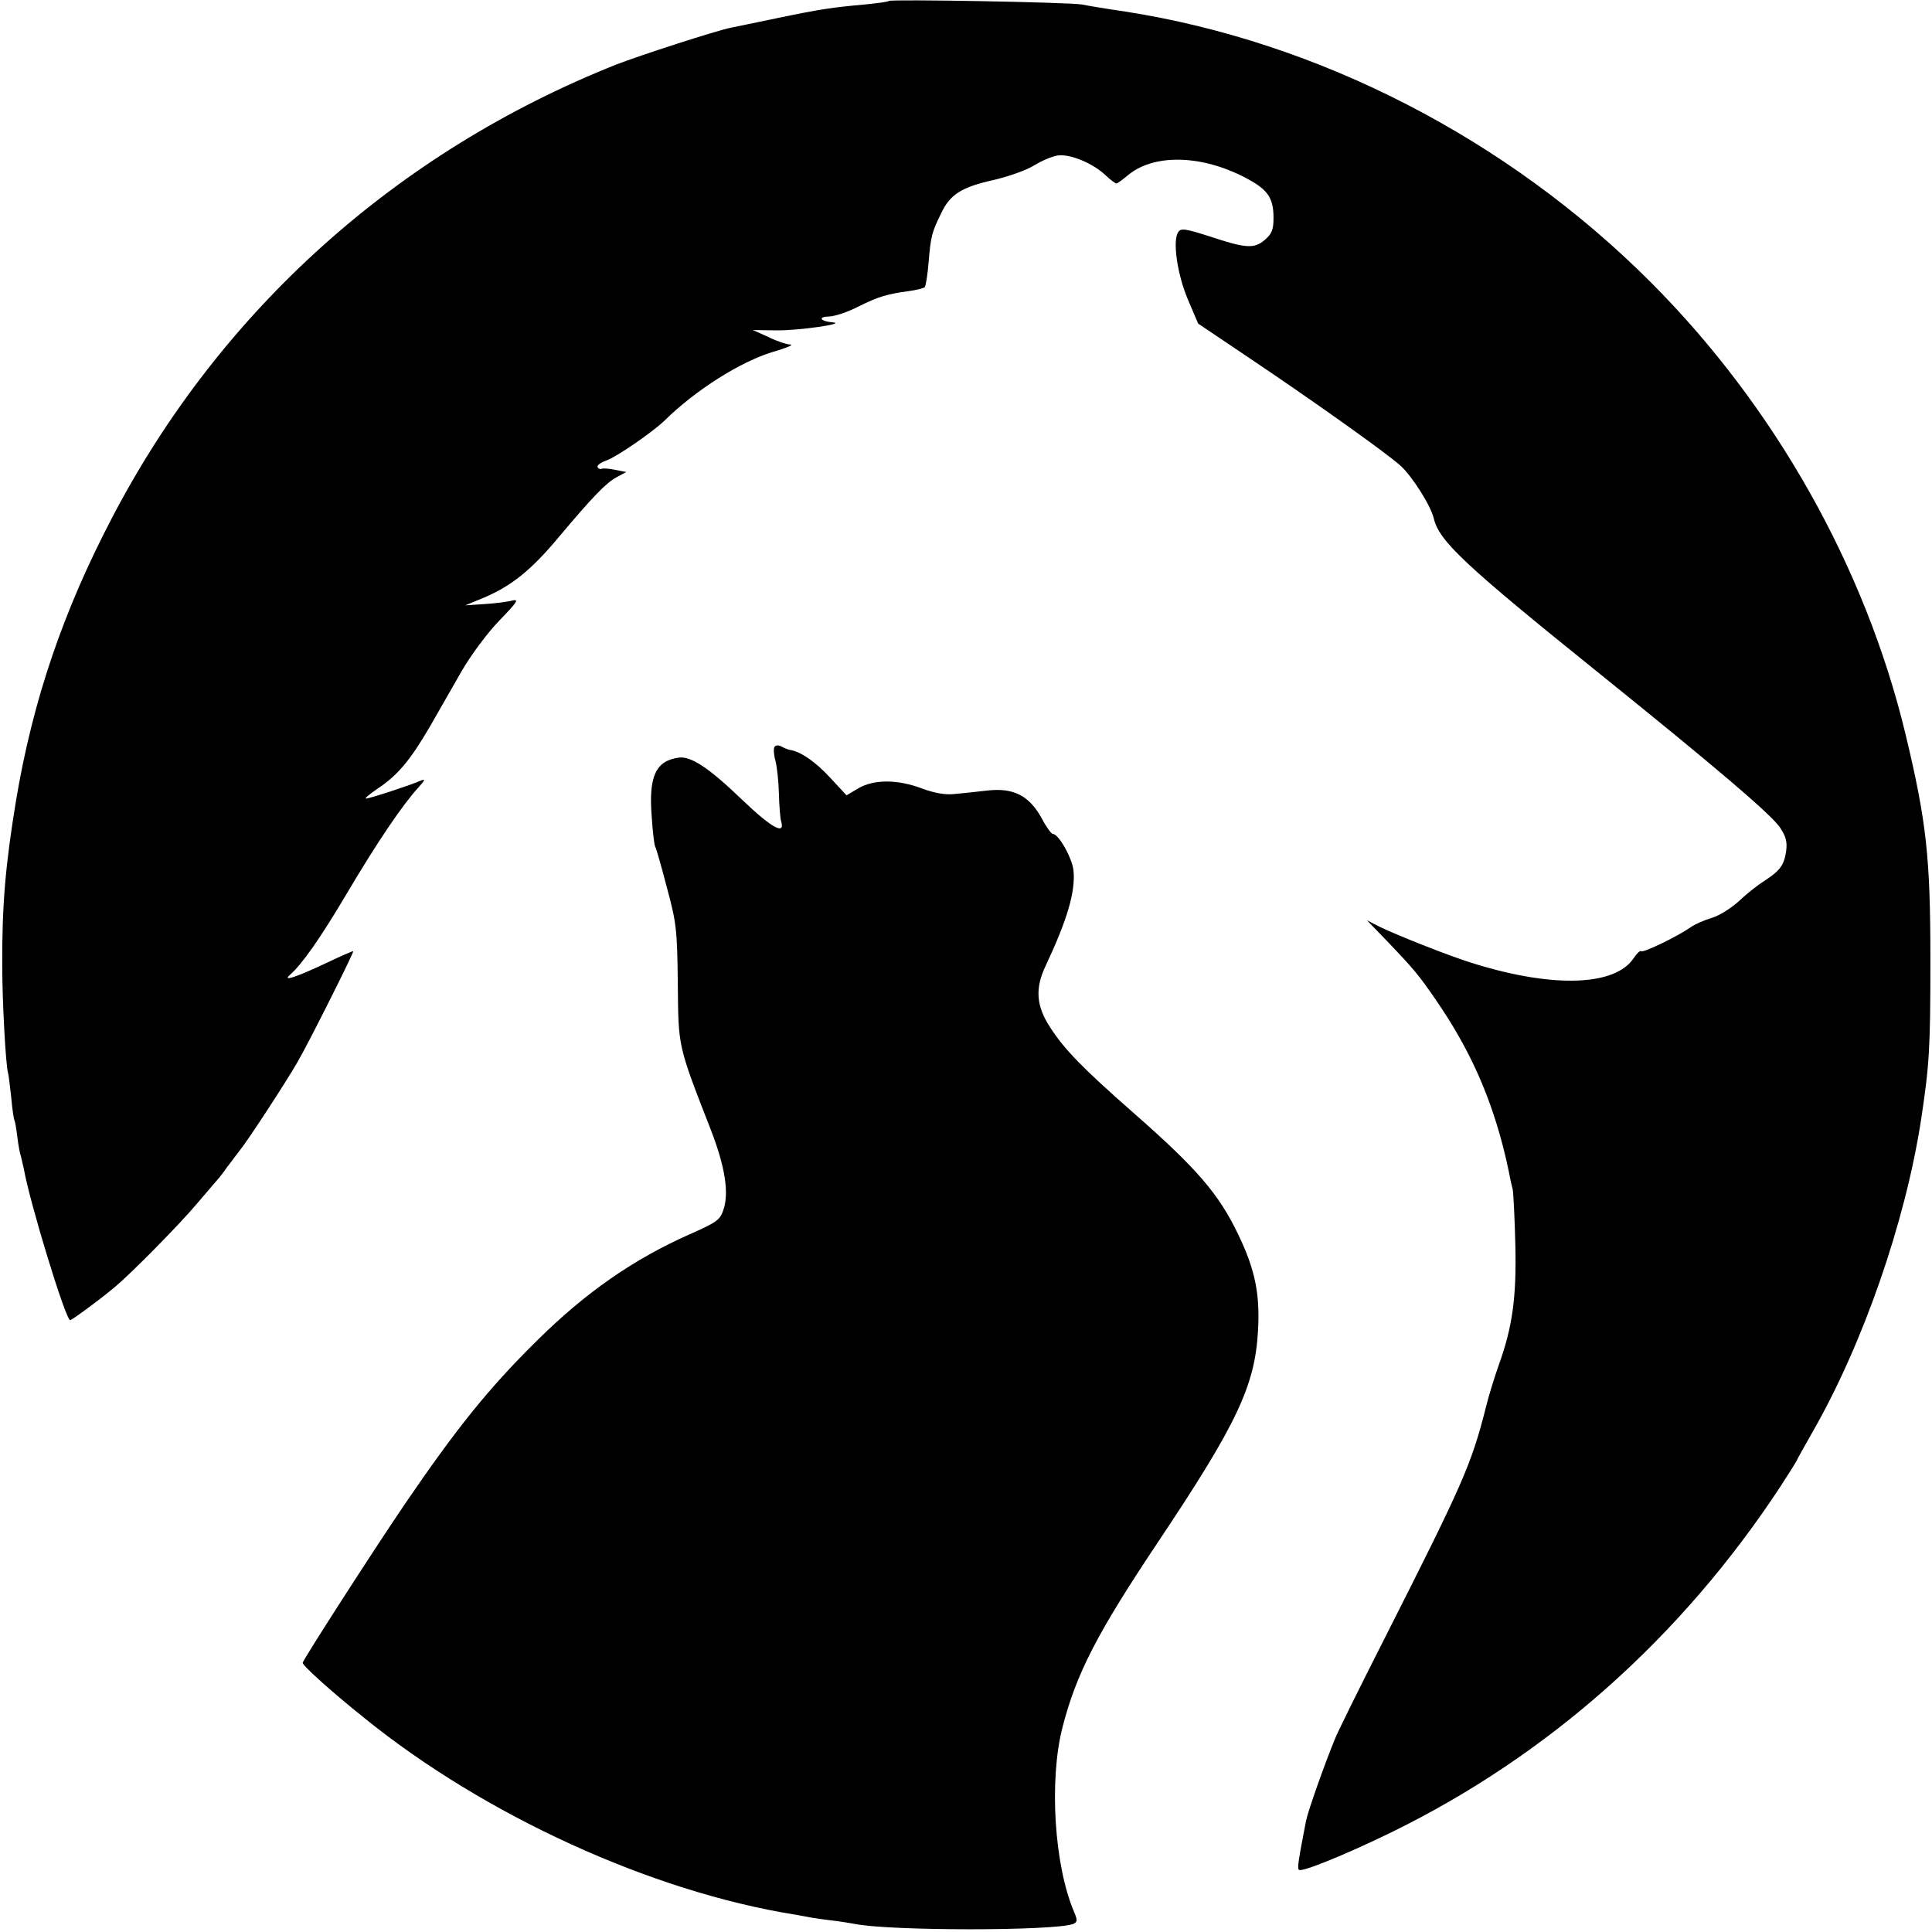
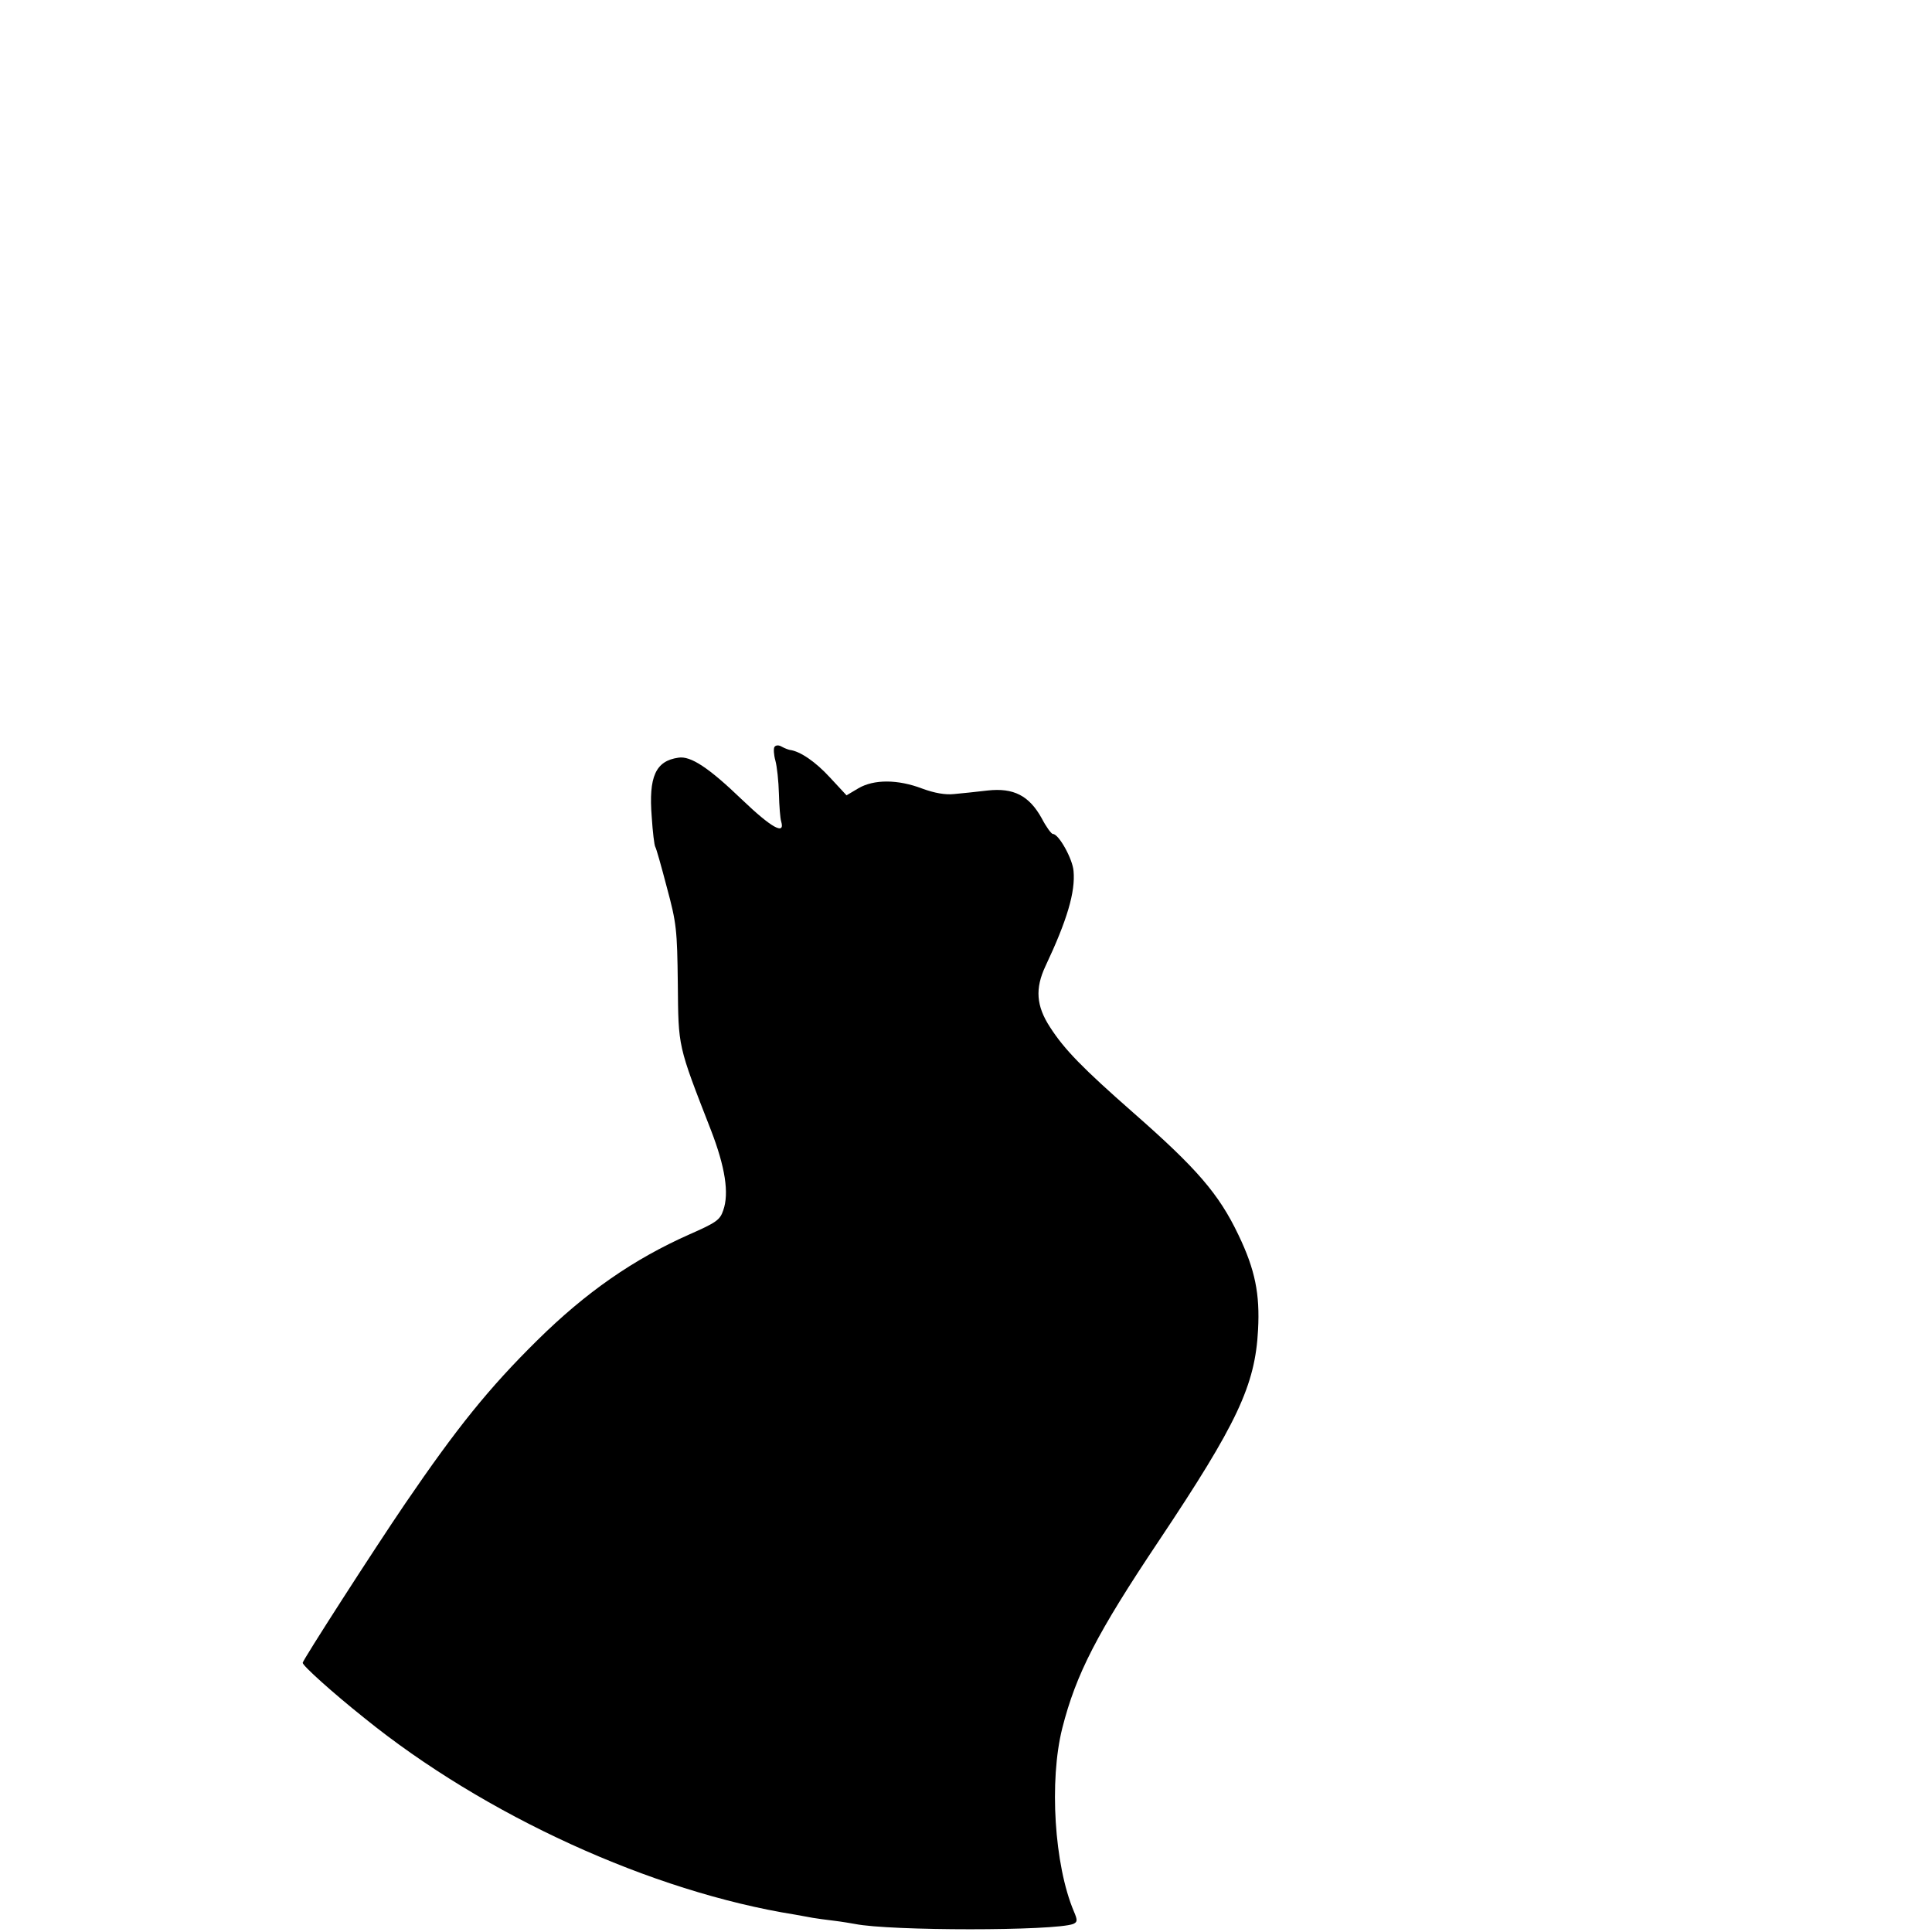
<svg xmlns="http://www.w3.org/2000/svg" version="1.0" width="600pt" height="600pt" viewBox="0 0 600 600" preserveAspectRatio="xMidYMid meet">
  <g transform="translate(0,600) scale(0.1,-0.1)" fill="#000000" stroke="none">
-     <path d="M2760 5997 c-3 -3 -36 -7 -75 -11 -100 -9 -135 -14 -270 -42 -66 -14 -131 -27 -145 -30 -45 -9 -283 -86 -355 -114 -682 -271 -1230 -763 -1566 -1406 -152 -290 -247 -568 -299 -879 -33 -200 -44 -326 -43 -515 0 -111 11 -311 18 -332 2 -7 6 -42 10 -77 3 -36 8 -67 10 -71 2 -3 6 -27 9 -52 3 -25 8 -52 11 -59 2 -8 6 -25 9 -39 19 -107 130 -470 144 -470 5 0 99 69 141 105 50 42 198 192 251 255 30 35 60 70 65 76 6 6 19 23 30 39 11 15 30 39 41 54 25 31 140 207 177 271 32 54 177 343 174 346 -1 1 -38 -15 -82 -36 -91 -43 -140 -60 -115 -38 37 32 95 114 180 258 92 155 169 269 219 324 22 24 23 28 6 21 -40 -17 -158 -55 -168 -55 -6 0 11 14 36 31 62 41 102 89 163 194 27 48 72 125 99 173 28 48 79 117 116 155 55 57 62 67 40 62 -14 -4 -53 -9 -86 -11 l-60 -4 58 24 c85 36 146 85 229 184 110 131 150 172 183 190 l30 16 -35 7 c-19 4 -38 5 -42 3 -3 -2 -9 0 -12 5 -3 5 8 14 25 20 33 11 144 88 182 124 96 95 237 184 337 214 41 12 66 22 55 23 -11 0 -42 10 -68 23 l-49 22 74 -1 c66 -1 222 21 173 25 -37 3 -46 17 -12 18 19 0 60 14 93 31 62 31 90 39 157 48 23 3 45 9 49 12 3 4 9 40 12 79 7 82 10 91 39 151 28 59 64 81 163 103 47 11 103 31 125 45 23 14 55 28 73 31 37 6 109 -23 149 -61 15 -14 31 -26 34 -26 3 0 18 11 35 25 78 66 220 65 354 -1 80 -40 99 -65 99 -131 0 -36 -5 -49 -27 -68 -33 -28 -58 -27 -172 11 -75 24 -89 26 -97 13 -18 -26 -3 -131 30 -209 l32 -75 156 -105 c191 -128 428 -296 472 -336 36 -32 95 -125 104 -165 17 -70 96 -144 512 -479 371 -299 535 -439 563 -480 18 -27 23 -44 19 -73 -6 -44 -19 -61 -68 -93 -21 -13 -56 -41 -78 -62 -23 -21 -60 -45 -83 -52 -24 -7 -54 -20 -68 -30 -40 -28 -147 -80 -153 -74 -3 3 -13 -6 -23 -21 -57 -87 -247 -94 -492 -19 -71 21 -240 88 -296 115 l-41 21 61 -63 c88 -92 99 -106 153 -184 106 -154 172 -302 216 -485 1 -3 5 -23 10 -45 4 -22 10 -49 13 -60 2 -11 6 -87 8 -170 4 -164 -9 -256 -51 -373 -13 -37 -31 -94 -39 -127 -47 -186 -71 -239 -322 -735 -71 -140 -138 -275 -148 -300 -31 -75 -84 -224 -90 -255 -23 -119 -28 -147 -22 -152 8 -8 140 45 286 116 487 238 900 604 1209 1074 28 43 51 80 51 81 0 2 22 41 48 87 157 273 289 653 338 971 26 172 29 222 29 498 0 317 -12 428 -77 699 -125 520 -407 1020 -793 1406 -444 444 -1029 745 -1630 839 -55 8 -116 18 -135 22 -41 7 -593 17 -600 11z" />
-     <path d="M2405 3680 c-3 -5 -2 -24 3 -42 5 -18 10 -64 11 -103 1 -38 4 -77 7 -86 13 -44 -30 -20 -122 68 -103 99 -159 136 -197 130 -71 -10 -93 -59 -83 -184 3 -47 8 -88 11 -93 3 -4 19 -61 36 -126 30 -111 32 -131 34 -299 2 -199 -1 -188 103 -455 44 -114 57 -196 38 -249 -10 -30 -22 -38 -106 -75 -173 -77 -320 -179 -471 -328 -151 -149 -250 -272 -411 -508 -96 -141 -318 -486 -318 -494 0 -9 92 -92 191 -171 374 -303 893 -540 1338 -611 18 -3 43 -8 55 -10 11 -2 41 -6 66 -9 25 -3 54 -8 65 -10 109 -22 619 -22 678 0 13 6 14 11 2 39 -61 144 -77 406 -36 569 43 169 108 295 300 582 243 364 299 482 308 655 6 111 -9 187 -61 295 -61 128 -130 207 -326 379 -157 138 -214 196 -259 266 -43 66 -47 120 -14 190 67 142 93 230 87 295 -3 38 -46 115 -64 115 -5 0 -21 22 -35 49 -39 70 -87 95 -168 86 -34 -4 -81 -9 -104 -11 -27 -3 -61 3 -99 17 -76 29 -150 29 -198 1 l-37 -22 -52 56 c-44 48 -92 81 -124 85 -5 1 -16 5 -25 10 -10 6 -19 5 -23 -1z" />
+     <path d="M2405 3680 c-3 -5 -2 -24 3 -42 5 -18 10 -64 11 -103 1 -38 4 -77 7 -86 13 -44 -30 -20 -122 68 -103 99 -159 136 -197 130 -71 -10 -93 -59 -83 -184 3 -47 8 -88 11 -93 3 -4 19 -61 36 -126 30 -111 32 -131 34 -299 2 -199 -1 -188 103 -455 44 -114 57 -196 38 -249 -10 -30 -22 -38 -106 -75 -173 -77 -320 -179 -471 -328 -151 -149 -250 -272 -411 -508 -96 -141 -318 -486 -318 -494 0 -9 92 -92 191 -171 374 -303 893 -540 1338 -611 18 -3 43 -8 55 -10 11 -2 41 -6 66 -9 25 -3 54 -8 65 -10 109 -22 619 -22 678 0 13 6 14 11 2 39 -61 144 -77 406 -36 569 43 169 108 295 300 582 243 364 299 482 308 655 6 111 -9 187 -61 295 -61 128 -130 207 -326 379 -157 138 -214 196 -259 266 -43 66 -47 120 -14 190 67 142 93 230 87 295 -3 38 -46 115 -64 115 -5 0 -21 22 -35 49 -39 70 -87 95 -168 86 -34 -4 -81 -9 -104 -11 -27 -3 -61 3 -99 17 -76 29 -150 29 -198 1 l-37 -22 -52 56 c-44 48 -92 81 -124 85 -5 1 -16 5 -25 10 -10 6 -19 5 -23 -1" />
  </g>
</svg>